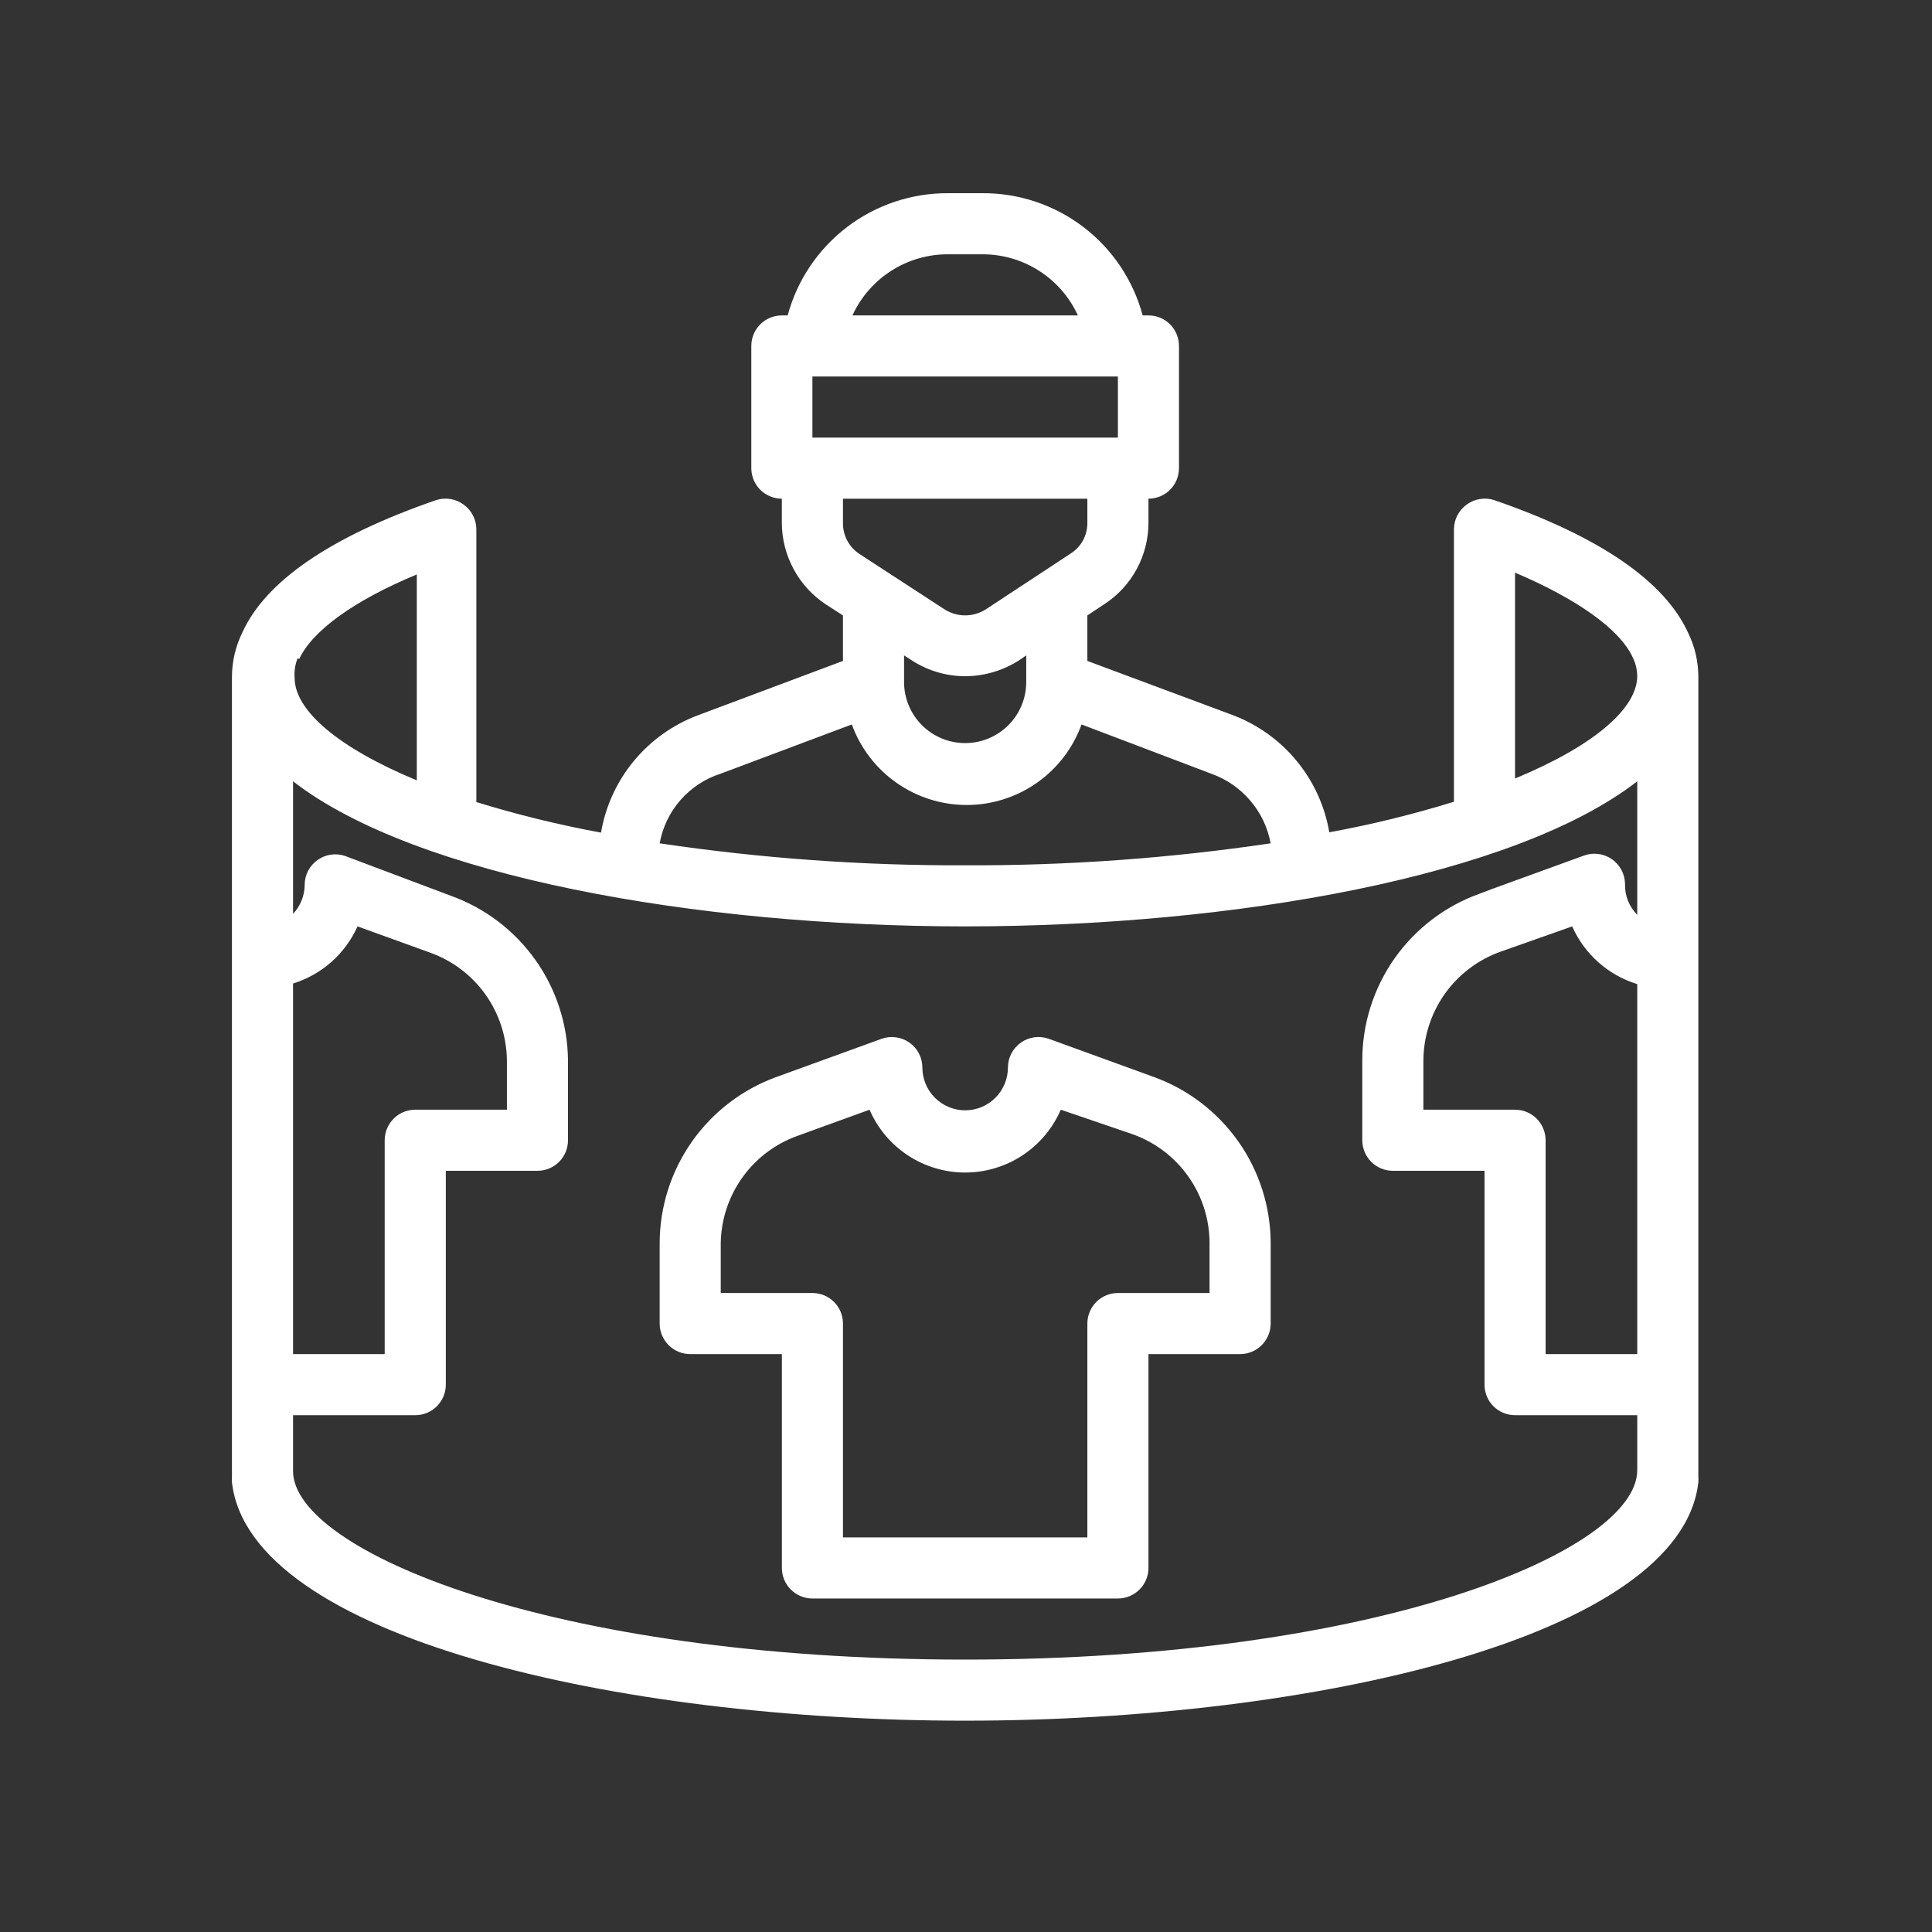
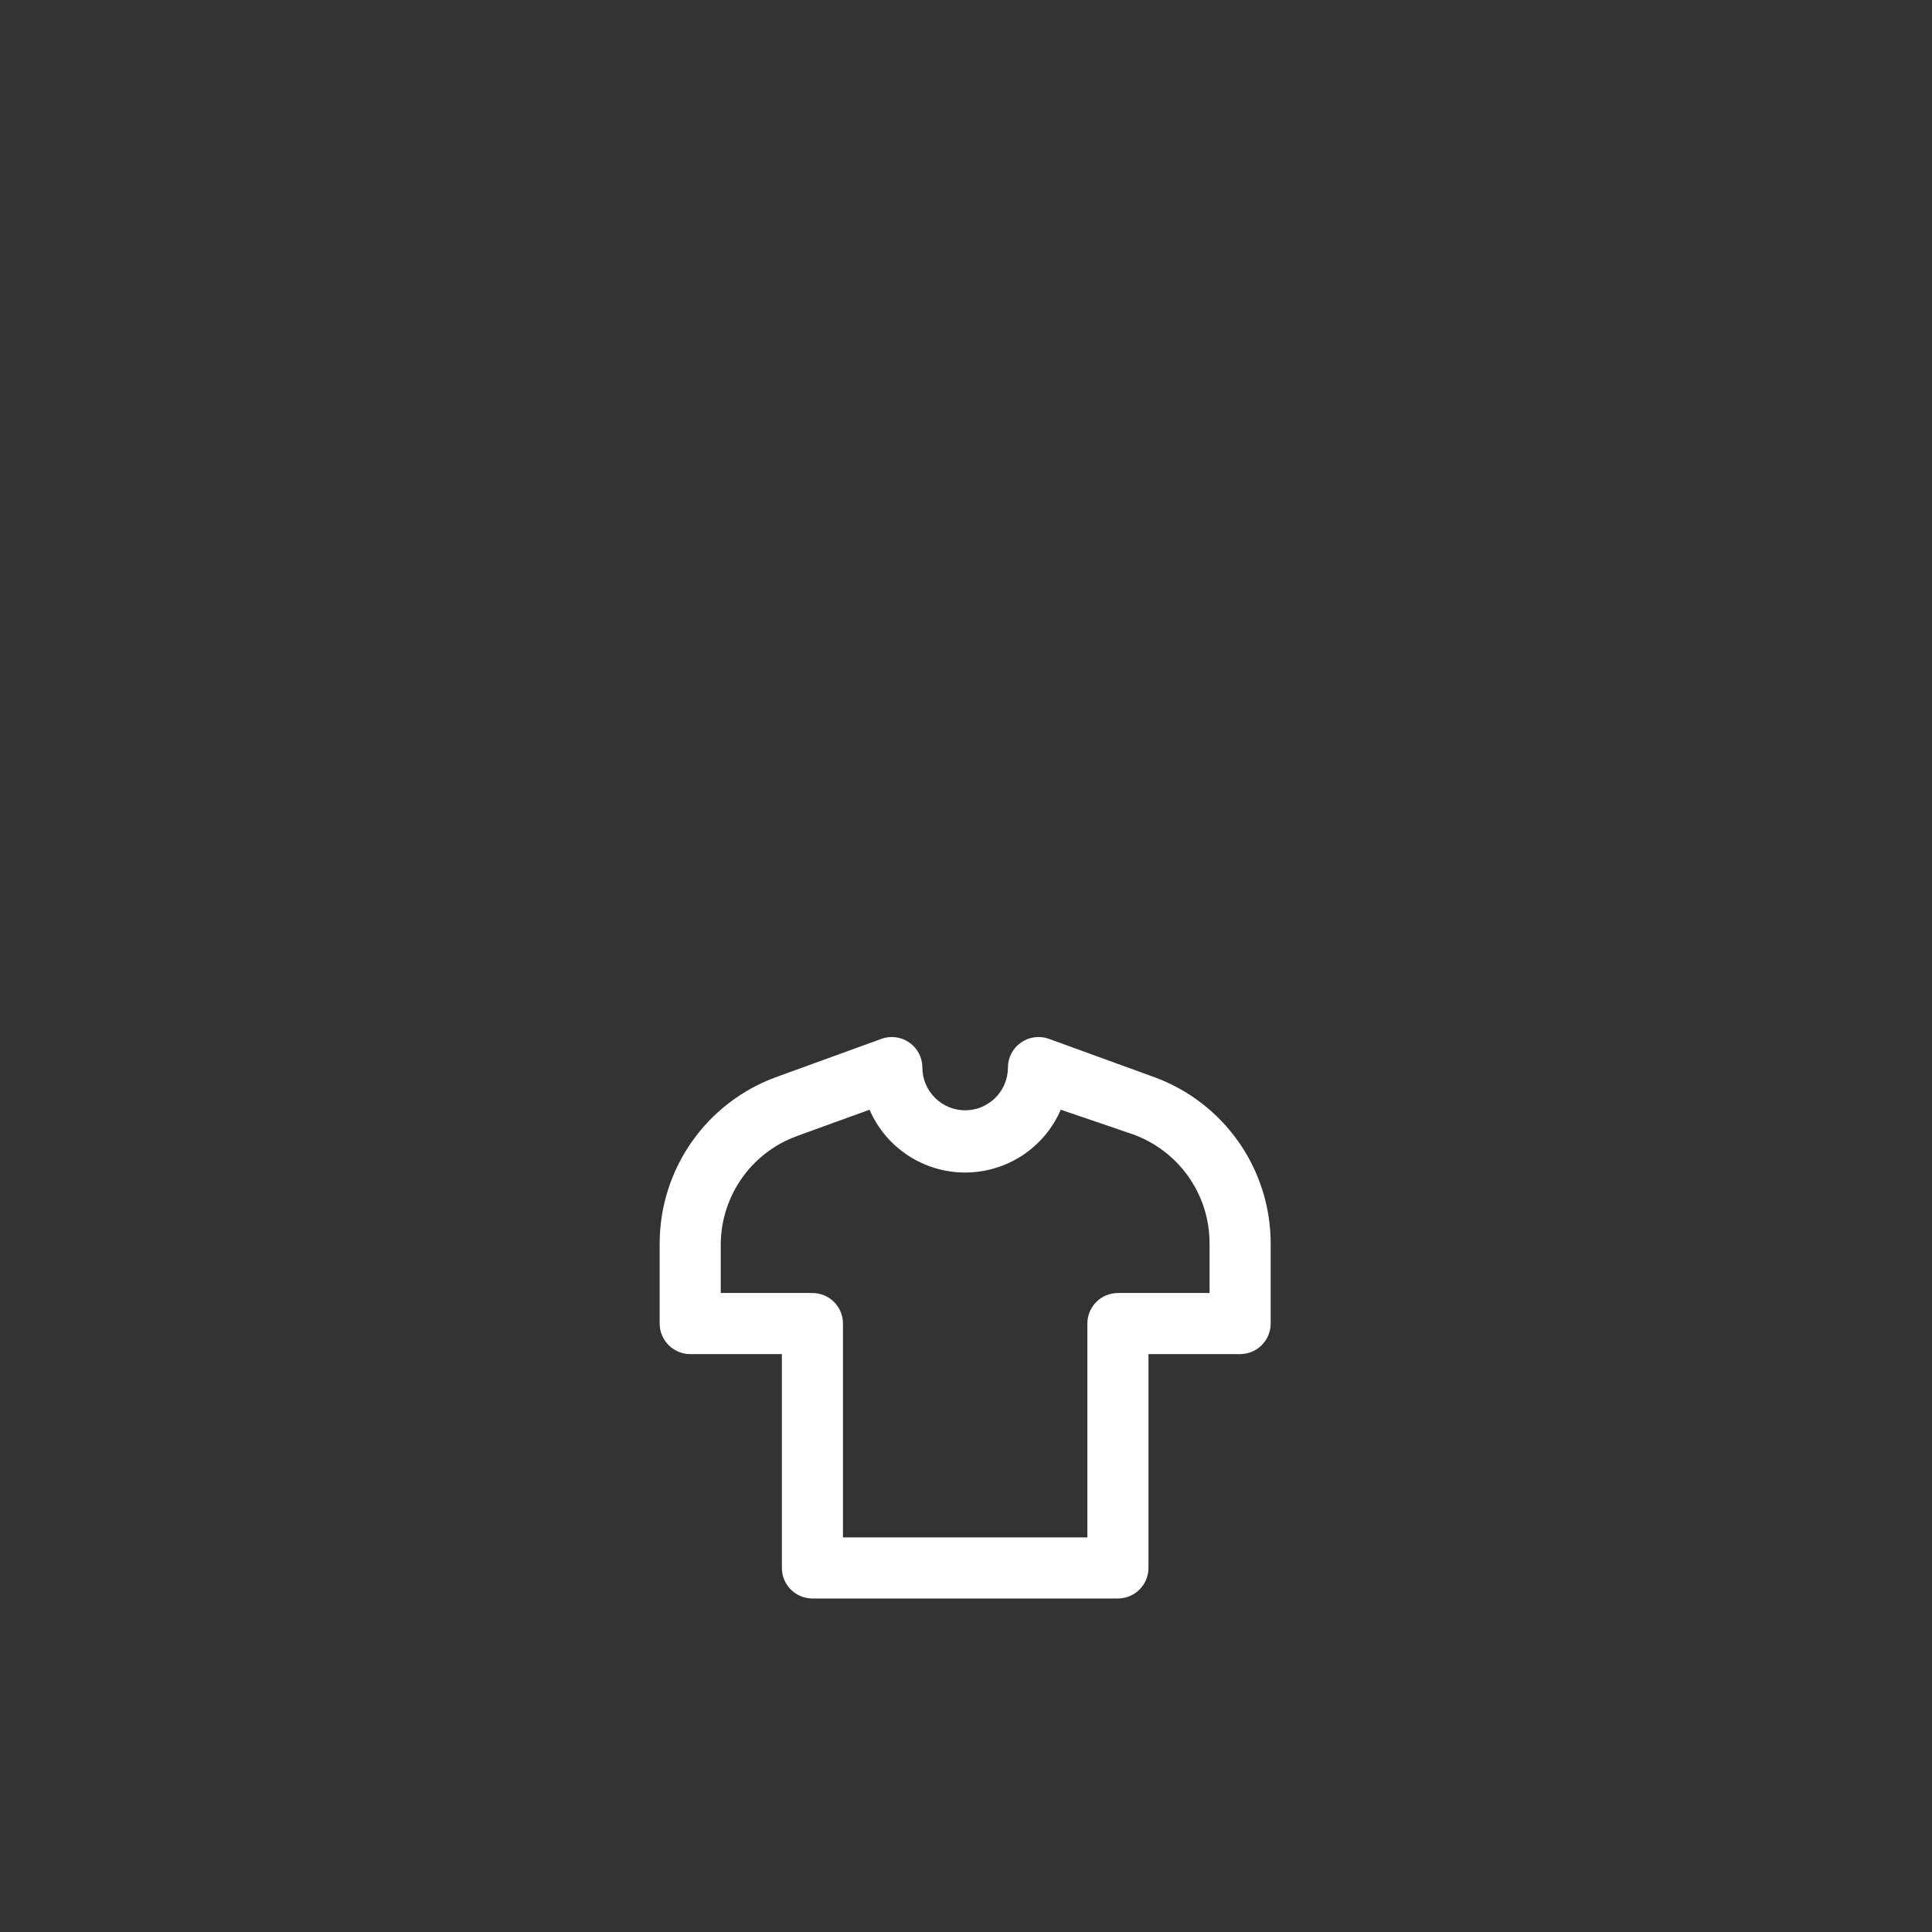
<svg xmlns="http://www.w3.org/2000/svg" width="50" height="50" viewBox="0 0 50 50" fill="none">
  <rect x="0" y="0" width="50" height="50" fill="#333333" stroke="none" />
  <path d="M28.931 41.369H21.025C20.815 41.369 20.614 41.285 20.466 41.137C20.318 40.989 20.235 40.788 20.235 40.578V35.044H17.863C17.653 35.044 17.452 34.961 17.304 34.812C17.155 34.664 17.072 34.463 17.072 34.253V32.174C17.074 31.234 17.365 30.317 17.905 29.548C18.445 28.779 19.209 28.194 20.092 27.873L22.812 26.885C22.931 26.842 23.058 26.828 23.183 26.845C23.308 26.861 23.428 26.907 23.531 26.98C23.636 27.052 23.722 27.149 23.781 27.262C23.84 27.375 23.871 27.5 23.871 27.628C23.871 27.921 23.988 28.203 24.196 28.41C24.403 28.618 24.685 28.735 24.978 28.735C25.272 28.735 25.553 28.618 25.761 28.41C25.968 28.203 26.085 27.921 26.085 27.628C26.085 27.5 26.116 27.375 26.175 27.262C26.235 27.149 26.32 27.052 26.425 26.98C26.529 26.907 26.648 26.861 26.773 26.845C26.898 26.828 27.026 26.842 27.145 26.885L29.864 27.873C30.748 28.194 31.511 28.779 32.052 29.548C32.592 30.317 32.883 31.234 32.885 32.174V34.253C32.885 34.463 32.801 34.664 32.653 34.812C32.505 34.961 32.303 35.044 32.094 35.044H29.722V40.578C29.722 40.788 29.639 40.989 29.49 41.137C29.342 41.285 29.141 41.369 28.931 41.369ZM21.816 39.788H28.141V34.253C28.141 34.044 28.224 33.842 28.372 33.694C28.521 33.546 28.722 33.463 28.931 33.463H31.303V32.174C31.303 31.558 31.113 30.958 30.759 30.455C30.405 29.951 29.905 29.569 29.327 29.359L27.453 28.719C27.244 29.202 26.898 29.613 26.459 29.902C26.019 30.191 25.504 30.345 24.978 30.345C24.452 30.345 23.937 30.191 23.498 29.902C23.058 29.613 22.712 29.202 22.504 28.719L20.63 29.399C20.058 29.606 19.562 29.982 19.209 30.478C18.856 30.974 18.662 31.565 18.653 32.174V33.463H21.025C21.235 33.463 21.436 33.546 21.584 33.694C21.733 33.842 21.816 34.044 21.816 34.253V39.788Z" fill="white" />
-   <path d="M43.692 16.385C43.083 15.041 41.399 13.887 38.68 12.946C38.56 12.905 38.432 12.894 38.306 12.914C38.181 12.933 38.062 12.982 37.96 13.057C37.858 13.129 37.775 13.225 37.717 13.337C37.659 13.448 37.629 13.572 37.628 13.697V20.749C36.569 21.076 35.492 21.34 34.402 21.54C34.286 20.859 33.994 20.221 33.554 19.688C33.114 19.155 32.543 18.747 31.896 18.504L28.141 17.105V15.927L28.583 15.634C28.933 15.406 29.22 15.094 29.419 14.726C29.617 14.359 29.722 13.948 29.722 13.531V12.906C29.932 12.906 30.133 12.823 30.281 12.675C30.429 12.527 30.512 12.325 30.512 12.116V8.953C30.512 8.744 30.429 8.542 30.281 8.394C30.133 8.246 29.932 8.163 29.722 8.163H29.572C29.327 7.249 28.785 6.443 28.033 5.871C27.28 5.299 26.358 4.992 25.413 5H24.543C23.598 4.994 22.677 5.301 21.925 5.873C21.173 6.445 20.631 7.25 20.385 8.163H20.234C20.025 8.163 19.824 8.246 19.675 8.394C19.527 8.542 19.444 8.744 19.444 8.953V12.116C19.444 12.325 19.527 12.527 19.675 12.675C19.824 12.823 20.025 12.906 20.234 12.906V13.531C20.235 13.949 20.34 14.361 20.539 14.729C20.737 15.098 21.024 15.411 21.373 15.642L21.816 15.927V17.105L18.06 18.512C17.414 18.755 16.842 19.163 16.402 19.696C15.963 20.228 15.67 20.867 15.554 21.548C14.464 21.348 13.387 21.084 12.328 20.757V13.697C12.328 13.572 12.297 13.448 12.239 13.337C12.182 13.225 12.098 13.129 11.996 13.057C11.894 12.982 11.775 12.933 11.65 12.914C11.525 12.894 11.397 12.905 11.277 12.946C8.557 13.887 6.873 15.041 6.272 16.369C6.096 16.726 6.004 17.118 6.003 17.516V38.206C5.999 38.259 5.999 38.312 6.003 38.364C6.462 42.373 15.997 44.531 24.978 44.531C33.96 44.531 43.495 42.373 43.953 38.364C43.957 38.312 43.957 38.259 43.953 38.206V17.516C43.953 17.124 43.864 16.737 43.692 16.385ZM39.209 28.719H36.837V27.454C36.839 26.835 37.031 26.233 37.387 25.727C37.744 25.222 38.248 24.84 38.83 24.631L40.688 23.975C40.845 24.33 41.077 24.647 41.367 24.905C41.658 25.163 42.001 25.355 42.372 25.469V35.044H40V29.509C40 29.3 39.917 29.099 39.768 28.95C39.62 28.802 39.419 28.719 39.209 28.719ZM39.209 14.82C40.791 15.492 41.921 16.274 42.261 17.026C42.331 17.172 42.368 17.33 42.372 17.492C42.372 18.33 41.265 19.295 39.209 20.148V14.82ZM28.141 13.531C28.142 13.688 28.104 13.843 28.03 13.982C27.955 14.12 27.846 14.237 27.714 14.322L25.516 15.768C25.355 15.871 25.169 15.926 24.978 15.926C24.788 15.926 24.601 15.871 24.441 15.768L22.243 14.337C22.112 14.251 22.004 14.134 21.93 13.996C21.855 13.858 21.816 13.704 21.816 13.547V12.906H28.141V13.531ZM26.559 16.962V17.65C26.559 18.07 26.393 18.472 26.096 18.768C25.8 19.065 25.398 19.231 24.978 19.231C24.559 19.231 24.157 19.065 23.86 18.768C23.564 18.472 23.397 18.07 23.397 17.65V16.962L23.571 17.073C23.988 17.351 24.477 17.5 24.978 17.5C25.478 17.499 25.966 17.353 26.386 17.081L26.559 16.962ZM24.543 6.581H25.413C25.935 6.578 26.447 6.725 26.887 7.006C27.328 7.286 27.678 7.688 27.896 8.163H22.061C22.278 7.688 22.628 7.286 23.069 7.006C23.509 6.725 24.021 6.578 24.543 6.581ZM21.025 11.325V9.744H28.931V11.325H21.025ZM18.653 20.022L22.045 18.749C22.267 19.36 22.671 19.887 23.203 20.26C23.735 20.633 24.368 20.833 25.018 20.833C25.667 20.833 26.301 20.633 26.833 20.26C27.365 19.887 27.769 19.36 27.99 18.749L31.343 20.022C31.735 20.161 32.084 20.4 32.355 20.717C32.626 21.033 32.808 21.415 32.884 21.825C30.267 22.214 27.624 22.404 24.978 22.394C22.332 22.404 19.689 22.214 17.072 21.825C17.147 21.409 17.334 21.021 17.612 20.704C17.891 20.386 18.251 20.15 18.653 20.022ZM7.743 17.057C8.083 16.322 9.166 15.539 10.787 14.867V20.196C8.731 19.342 7.624 18.378 7.624 17.539C7.612 17.367 7.639 17.194 7.703 17.033L7.743 17.057ZM7.584 25.454C7.951 25.339 8.29 25.148 8.578 24.894C8.865 24.639 9.095 24.326 9.253 23.975L11.134 24.655C11.711 24.862 12.21 25.24 12.565 25.739C12.919 26.238 13.113 26.834 13.119 27.446V28.719H10.747C10.537 28.719 10.336 28.802 10.188 28.95C10.04 29.099 9.956 29.3 9.956 29.509V35.044H7.584V25.454ZM24.978 42.95C14.202 42.95 7.584 40.112 7.584 38.072V36.625H10.747C10.957 36.625 11.158 36.542 11.306 36.394C11.454 36.245 11.538 36.044 11.538 35.834V30.3H13.909C14.119 30.3 14.32 30.217 14.469 30.069C14.617 29.92 14.7 29.719 14.7 29.509V27.446C14.691 26.511 14.396 25.602 13.854 24.84C13.313 24.079 12.551 23.501 11.672 23.184L8.944 22.157C8.826 22.114 8.698 22.1 8.573 22.117C8.448 22.133 8.329 22.179 8.225 22.252C8.12 22.324 8.035 22.421 7.975 22.534C7.916 22.647 7.885 22.772 7.885 22.9C7.883 23.179 7.776 23.447 7.584 23.651V20.22C10.747 22.678 18.013 23.975 24.978 23.975C31.944 23.975 39.209 22.678 42.372 20.22V23.675C42.268 23.571 42.187 23.448 42.132 23.312C42.078 23.176 42.052 23.03 42.056 22.884C42.055 22.757 42.024 22.631 41.965 22.518C41.906 22.405 41.82 22.308 41.716 22.236C41.612 22.164 41.493 22.117 41.367 22.101C41.242 22.084 41.115 22.098 40.996 22.141L38.624 23.003L38.292 23.129C37.401 23.448 36.631 24.035 36.087 24.809C35.544 25.584 35.253 26.508 35.256 27.454V29.509C35.256 29.719 35.34 29.92 35.488 30.069C35.636 30.217 35.837 30.3 36.047 30.3H38.419V35.834C38.419 36.044 38.502 36.245 38.65 36.394C38.799 36.542 39 36.625 39.209 36.625H42.372V38.048C42.372 40.112 35.754 42.95 24.978 42.95Z" fill="white" />
</svg>